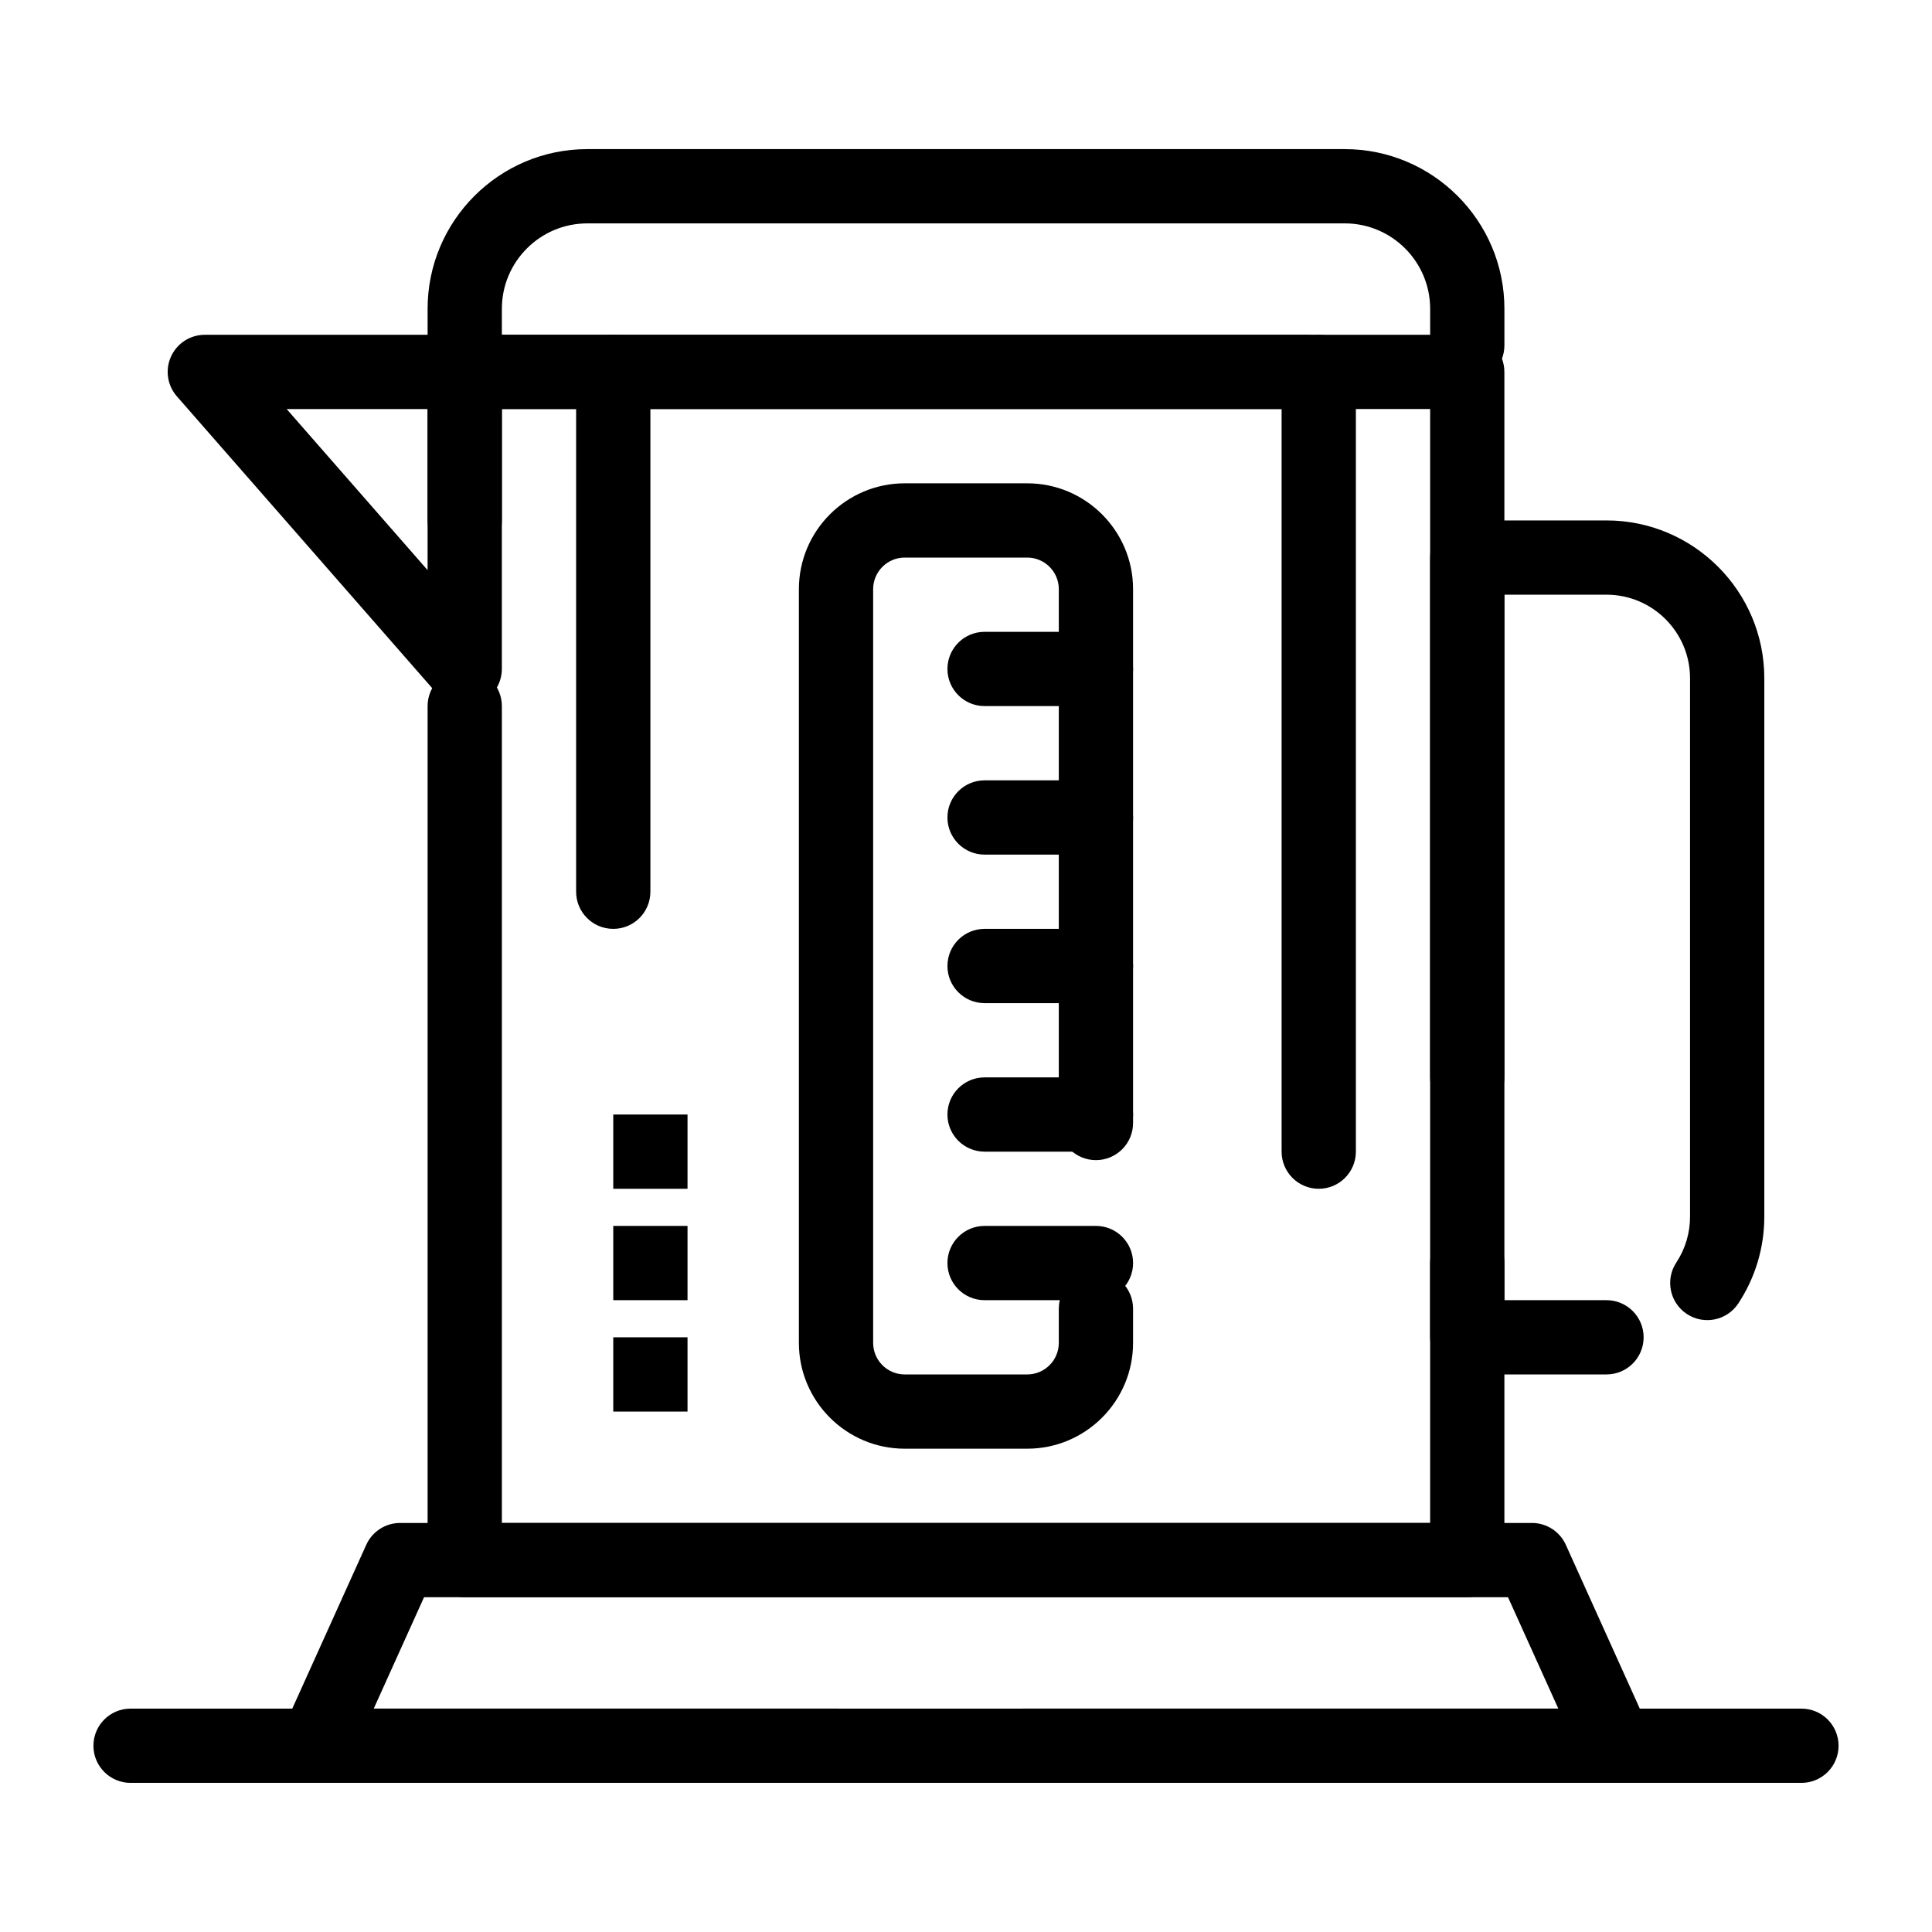
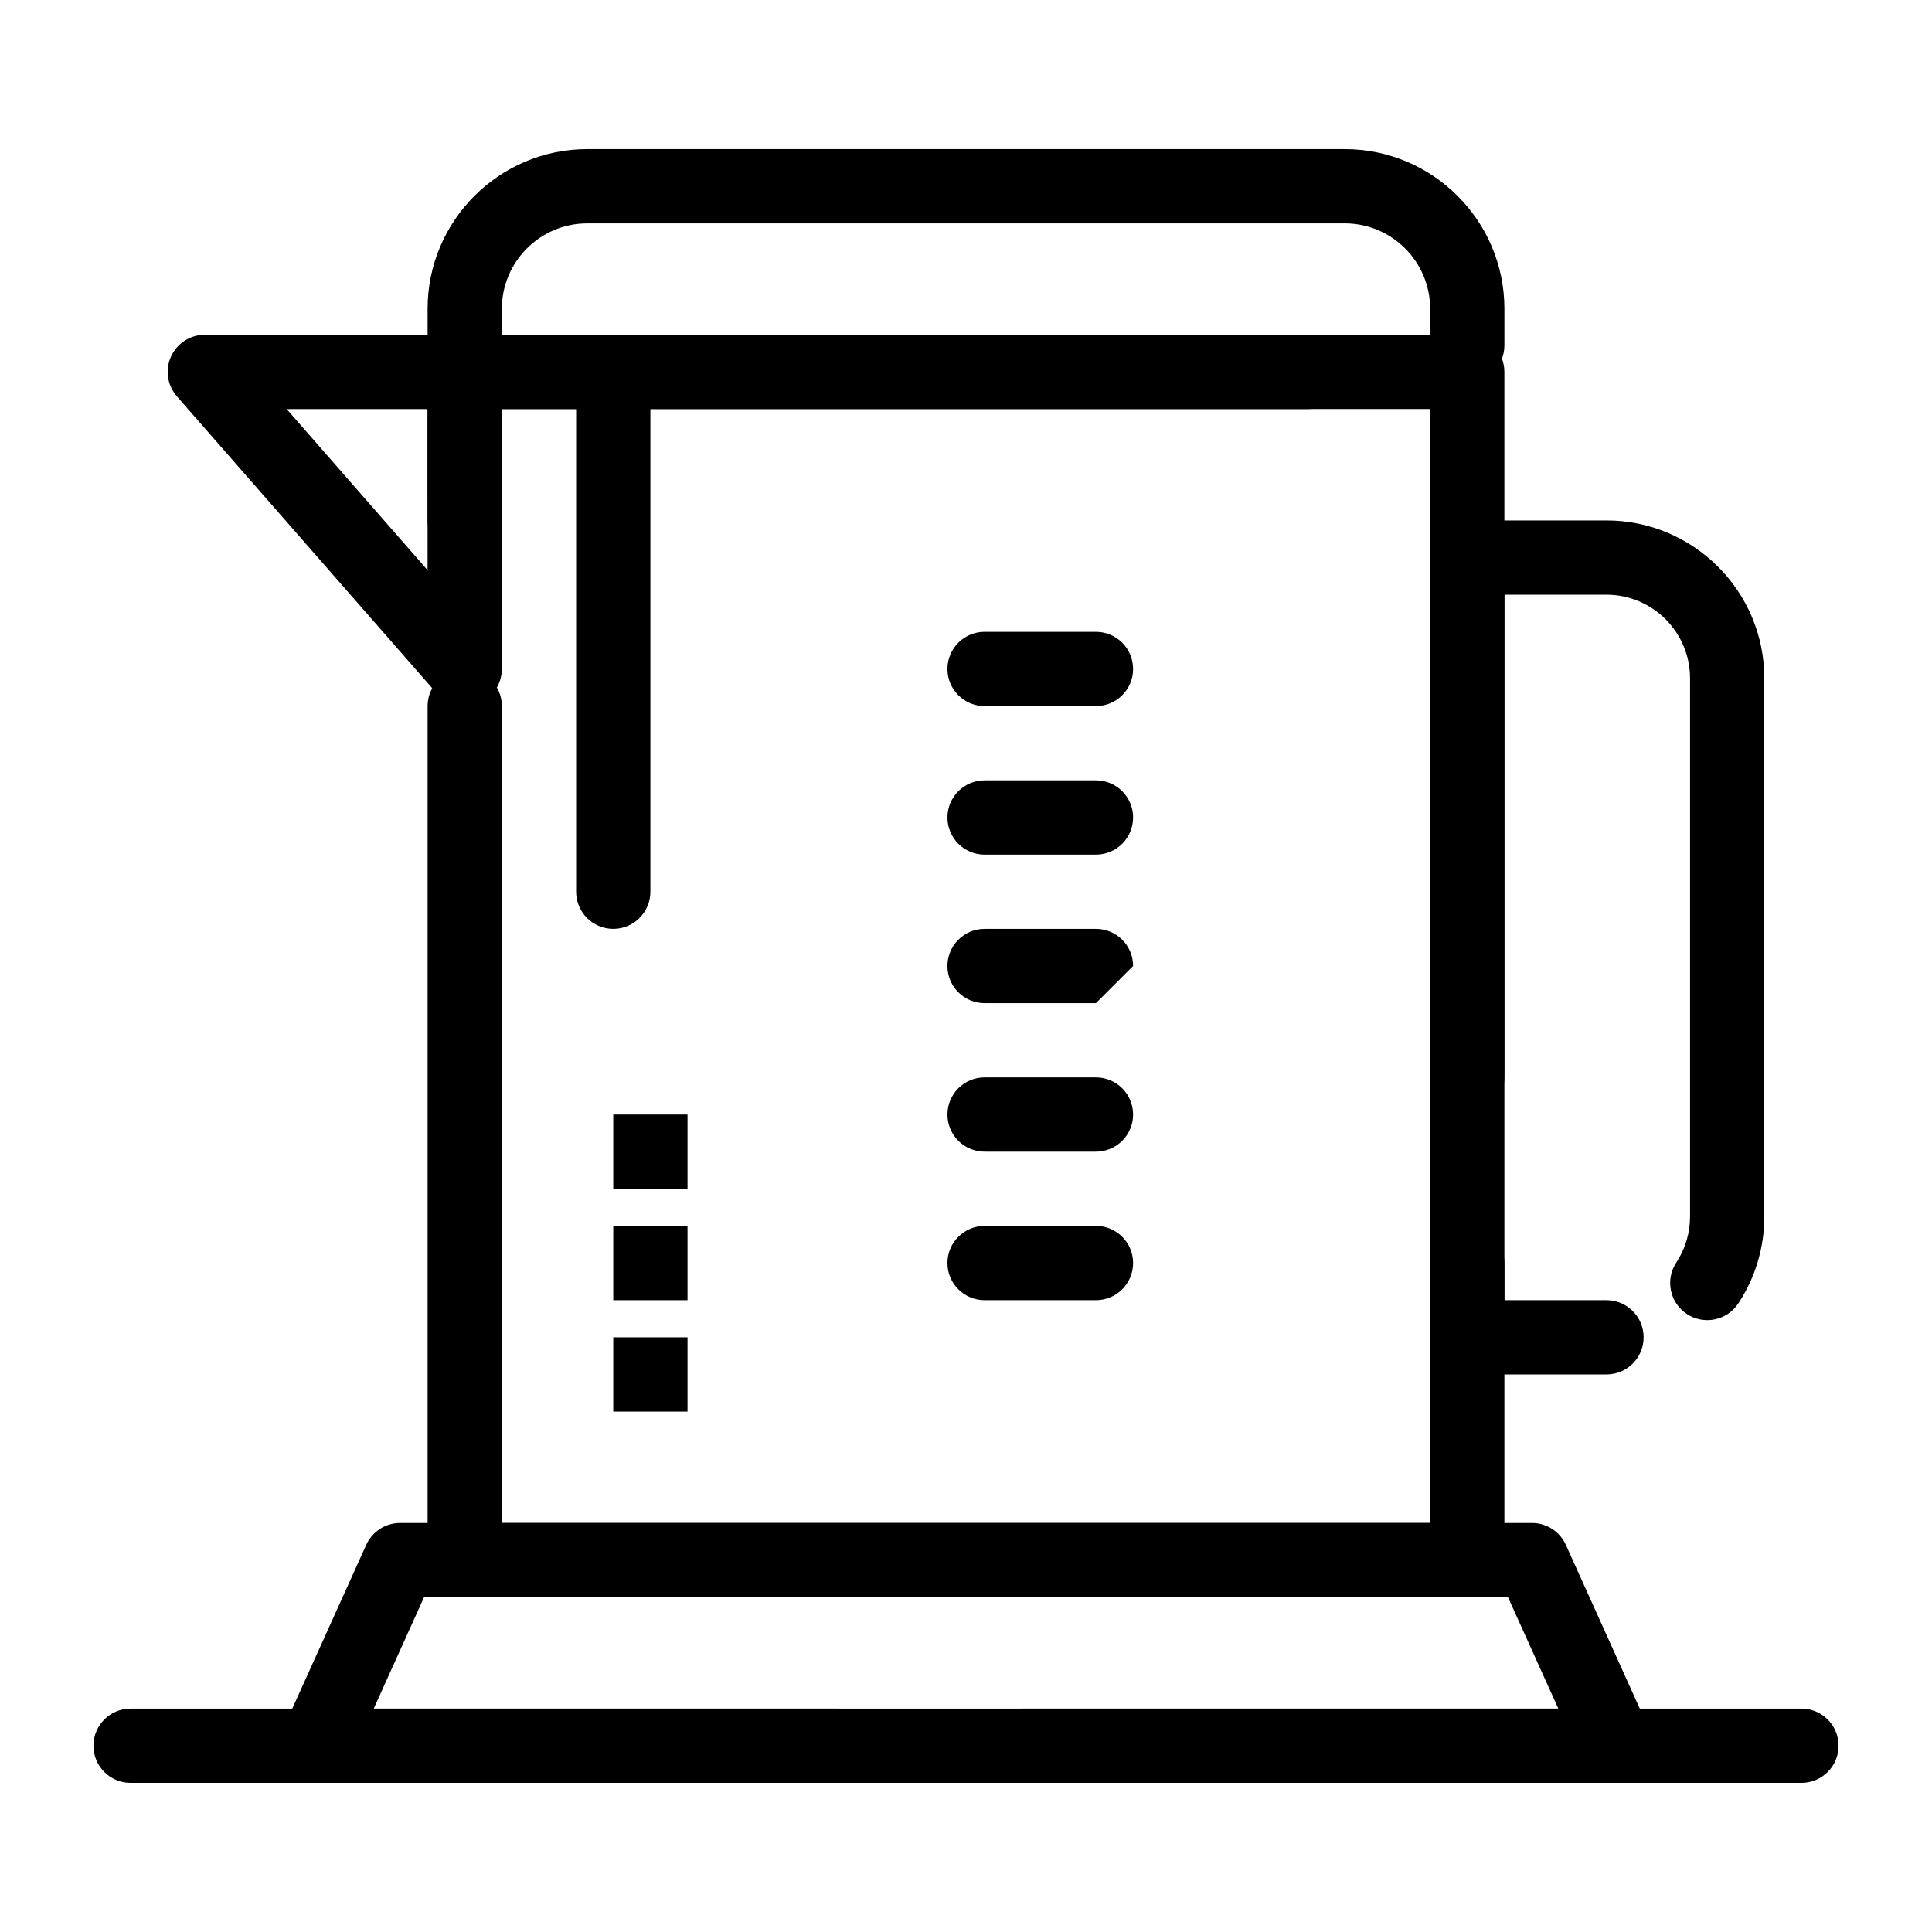
<svg xmlns="http://www.w3.org/2000/svg" fill="#000000" width="800px" height="800px" version="1.1" viewBox="144 144 512 512">
  <g>
    <path d="m532.84 567.28h-265.68c-5.434 0-9.84-4.406-9.84-9.84v-226.32c0-5.434 4.406-9.84 9.84-9.84s9.84 4.406 9.84 9.84v216.48h246v-68.879c0-5.434 4.406-9.84 9.84-9.84 5.434 0 9.84 4.406 9.84 9.84v78.719c0.004 5.434-4.402 9.84-9.836 9.84zm0-127.92c-5.434 0-9.84-4.406-9.84-9.84v-177.12h-246v29.52c0 5.434-4.406 9.84-9.84 9.84s-9.84-4.406-9.84-9.84l-0.004-39.359c0-5.434 4.406-9.84 9.84-9.84h265.68c5.434 0 9.84 4.406 9.84 9.84v186.96c0.004 5.434-4.402 9.84-9.836 9.84z" />
    <path d="m490.67 252.4h-223.51c-5.434 0-9.84-4.406-9.84-9.84v-16.73c0-23.332 18.98-42.312 42.312-42.312h200.74c23.332 0 42.312 18.98 42.312 42.312v9.699c0 5.434-4.406 9.84-9.84 9.84s-9.84-4.406-9.84-9.84v-9.699c0-12.48-10.152-22.633-22.633-22.633l-200.74 0.004c-12.48 0-22.633 10.152-22.633 22.633v6.887h213.67c5.434 0 9.84 4.406 9.84 9.84 0.004 5.434-4.402 9.84-9.836 9.84z" />
    <path d="m572.2 616.48h-157.14c-5.434 0-9.84-4.406-9.84-9.84s4.406-9.84 9.84-9.84h141.91l-13.332-29.52-287.26-0.004-13.332 29.52h122.81c5.434 0 9.84 4.406 9.84 9.84 0 5.434-4.406 9.84-9.84 9.84l-138.05 0.004c-3.34 0-6.453-1.695-8.266-4.504-1.812-2.805-2.078-6.344-0.699-9.387l22.219-49.199c1.594-3.523 5.102-5.789 8.969-5.789h299.96c3.867 0 7.375 2.266 8.969 5.789l22.219 49.199c1.375 3.047 1.113 6.582-0.699 9.387-1.816 2.805-4.93 4.504-8.27 4.504z" />
    <path d="m569.74 508.24h-36.898c-5.434 0-9.84-4.406-9.84-9.84v-206.64c0-5.434 4.406-9.84 9.84-9.84h36.898c23.059 0 41.82 18.762 41.82 41.82v142.68c0 8.215-2.383 16.168-6.891 23.004-2.992 4.535-9.094 5.789-13.633 2.797-4.535-2.992-5.789-9.094-2.797-13.633 2.379-3.609 3.641-7.816 3.641-12.168v-142.68c0-12.207-9.934-22.141-22.141-22.141h-27.059v186.96h27.059c5.434 0 9.84 4.406 9.84 9.84 0 5.434-4.406 9.84-9.84 9.84z" />
    <path d="m267.16 331.12c-2.785 0-5.5-1.184-7.406-3.363l-68.879-78.719c-2.543-2.906-3.152-7.031-1.555-10.547 1.594-3.512 5.098-5.769 8.957-5.769h68.879c5.434 0 9.84 4.406 9.84 9.84v78.719c0 4.098-2.543 7.769-6.379 9.211-1.125 0.426-2.297 0.629-3.457 0.629zm-47.195-78.719 37.352 42.691v-42.691z" />
-     <path d="m416.23 527.92h-32.473c-15.465 0-28.043-12.582-28.043-28.043v-199.75c0-15.465 12.582-28.043 28.043-28.043h32.473c15.465 0 28.043 12.582 28.043 28.043v141.48c0 5.434-4.406 9.84-9.84 9.84s-9.84-4.406-9.84-9.84v-141.48c0-4.613-3.754-8.363-8.363-8.363h-32.473c-4.613 0-8.363 3.754-8.363 8.363v199.75c0 4.613 3.754 8.363 8.363 8.363h32.473c4.613 0 8.363-3.754 8.363-8.363v-9.066c0-5.434 4.406-9.84 9.84-9.84s9.84 4.406 9.84 9.84v9.066c0 15.465-12.578 28.043-28.043 28.043z" />
    <path d="m434.44 331.12h-29.52c-5.434 0-9.84-4.406-9.84-9.84s4.406-9.84 9.84-9.84h29.52c5.434 0 9.84 4.406 9.84 9.84 0 5.438-4.406 9.84-9.84 9.84z" />
    <path d="m434.44 370.48h-29.52c-5.434 0-9.84-4.406-9.84-9.84 0-5.434 4.406-9.84 9.84-9.84h29.52c5.434 0 9.84 4.406 9.84 9.84 0 5.438-4.406 9.84-9.84 9.84z" />
-     <path d="m434.44 409.84h-29.52c-5.434 0-9.84-4.406-9.84-9.84s4.406-9.84 9.84-9.84h29.52c5.434 0 9.84 4.406 9.84 9.84s-4.406 9.84-9.84 9.84z" />
+     <path d="m434.44 409.84h-29.52c-5.434 0-9.84-4.406-9.84-9.84s4.406-9.84 9.84-9.84h29.52c5.434 0 9.84 4.406 9.84 9.84z" />
    <path d="m434.44 449.2h-29.52c-5.434 0-9.84-4.406-9.84-9.84s4.406-9.84 9.84-9.84h29.52c5.434 0 9.84 4.406 9.84 9.84s-4.406 9.84-9.84 9.84z" />
    <path d="m434.44 488.56h-29.52c-5.434 0-9.84-4.406-9.84-9.84s4.406-9.84 9.84-9.84h29.52c5.434 0 9.84 4.406 9.84 9.84s-4.406 9.84-9.84 9.84z" />
    <path d="m306.52 390.16c-5.434 0-9.84-4.406-9.84-9.84v-137.76c0-5.434 4.406-9.84 9.84-9.84 5.434 0 9.84 4.406 9.84 9.84v137.76c0 5.434-4.406 9.84-9.84 9.84z" />
-     <path d="m493.48 459.04c-5.434 0-9.84-4.406-9.84-9.84v-206.64c0-5.434 4.406-9.84 9.84-9.84 5.434 0 9.84 4.406 9.84 9.84v206.64c0 5.434-4.406 9.84-9.84 9.84z" />
    <path d="m621.4 616.48h-442.8c-5.434 0-9.84-4.406-9.84-9.84s4.406-9.84 9.84-9.84h442.8c5.434 0 9.84 4.406 9.84 9.84s-4.406 9.84-9.84 9.84z" />
    <path d="m306.52 439.36h19.68v19.68h-19.68z" />
    <path d="m306.52 468.88h19.68v19.68h-19.68z" />
    <path d="m306.52 498.4h19.68v19.68h-19.68z" />
  </g>
</svg>